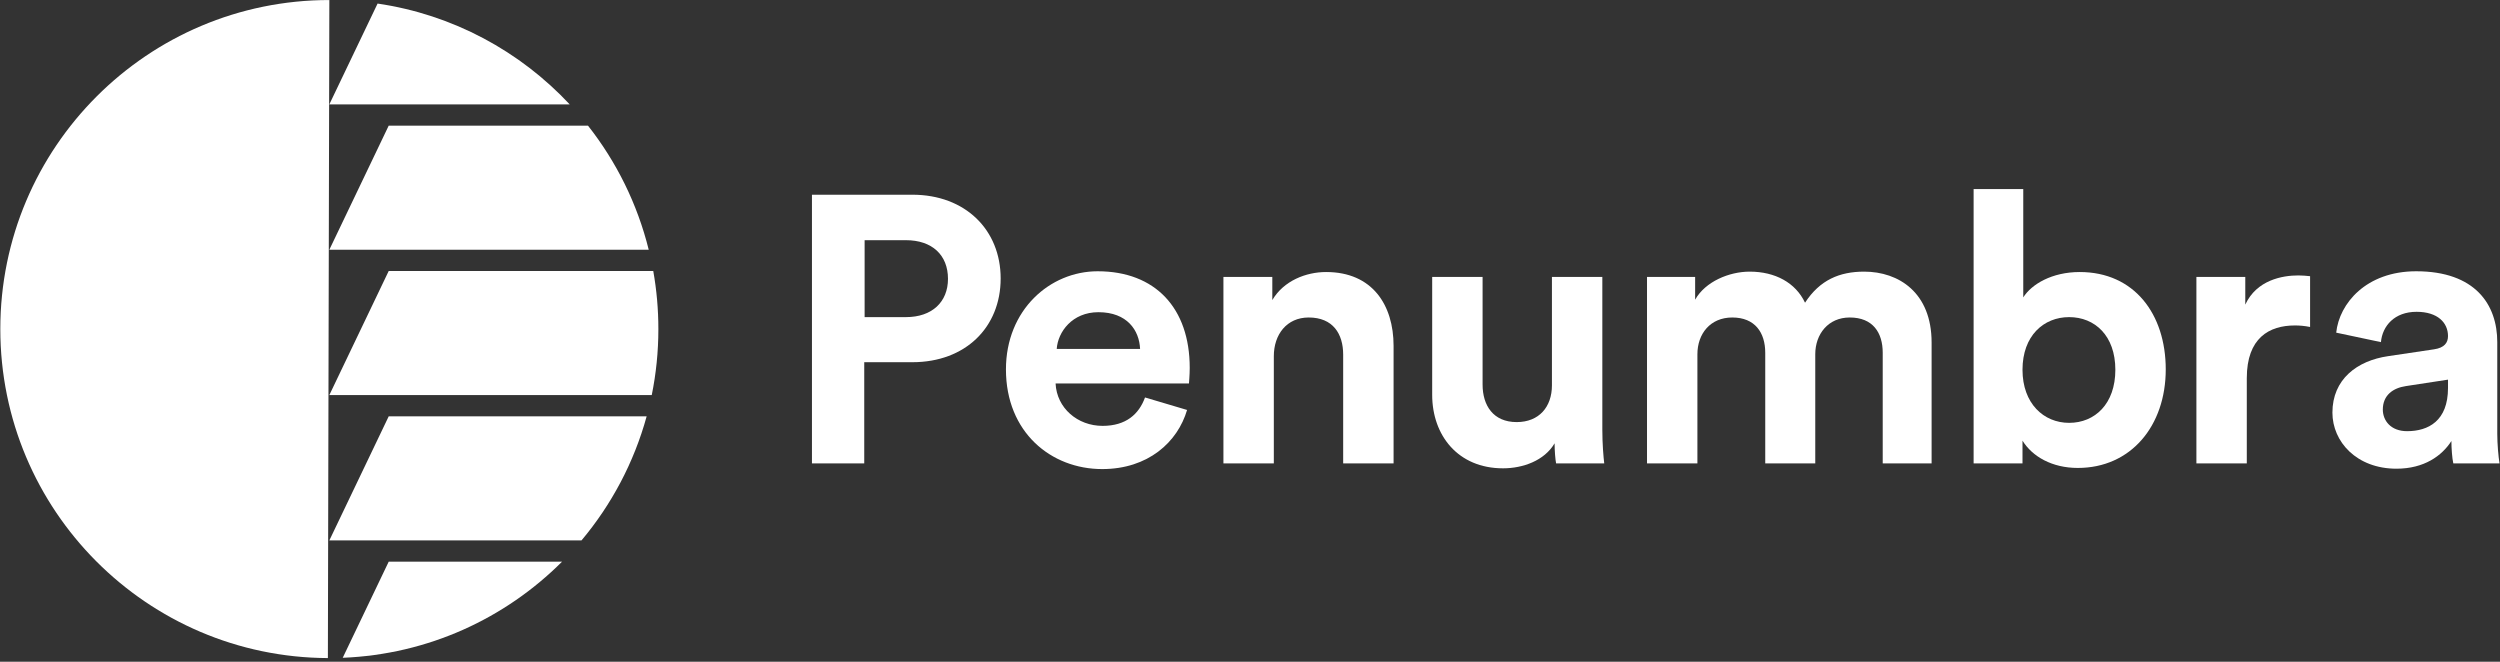
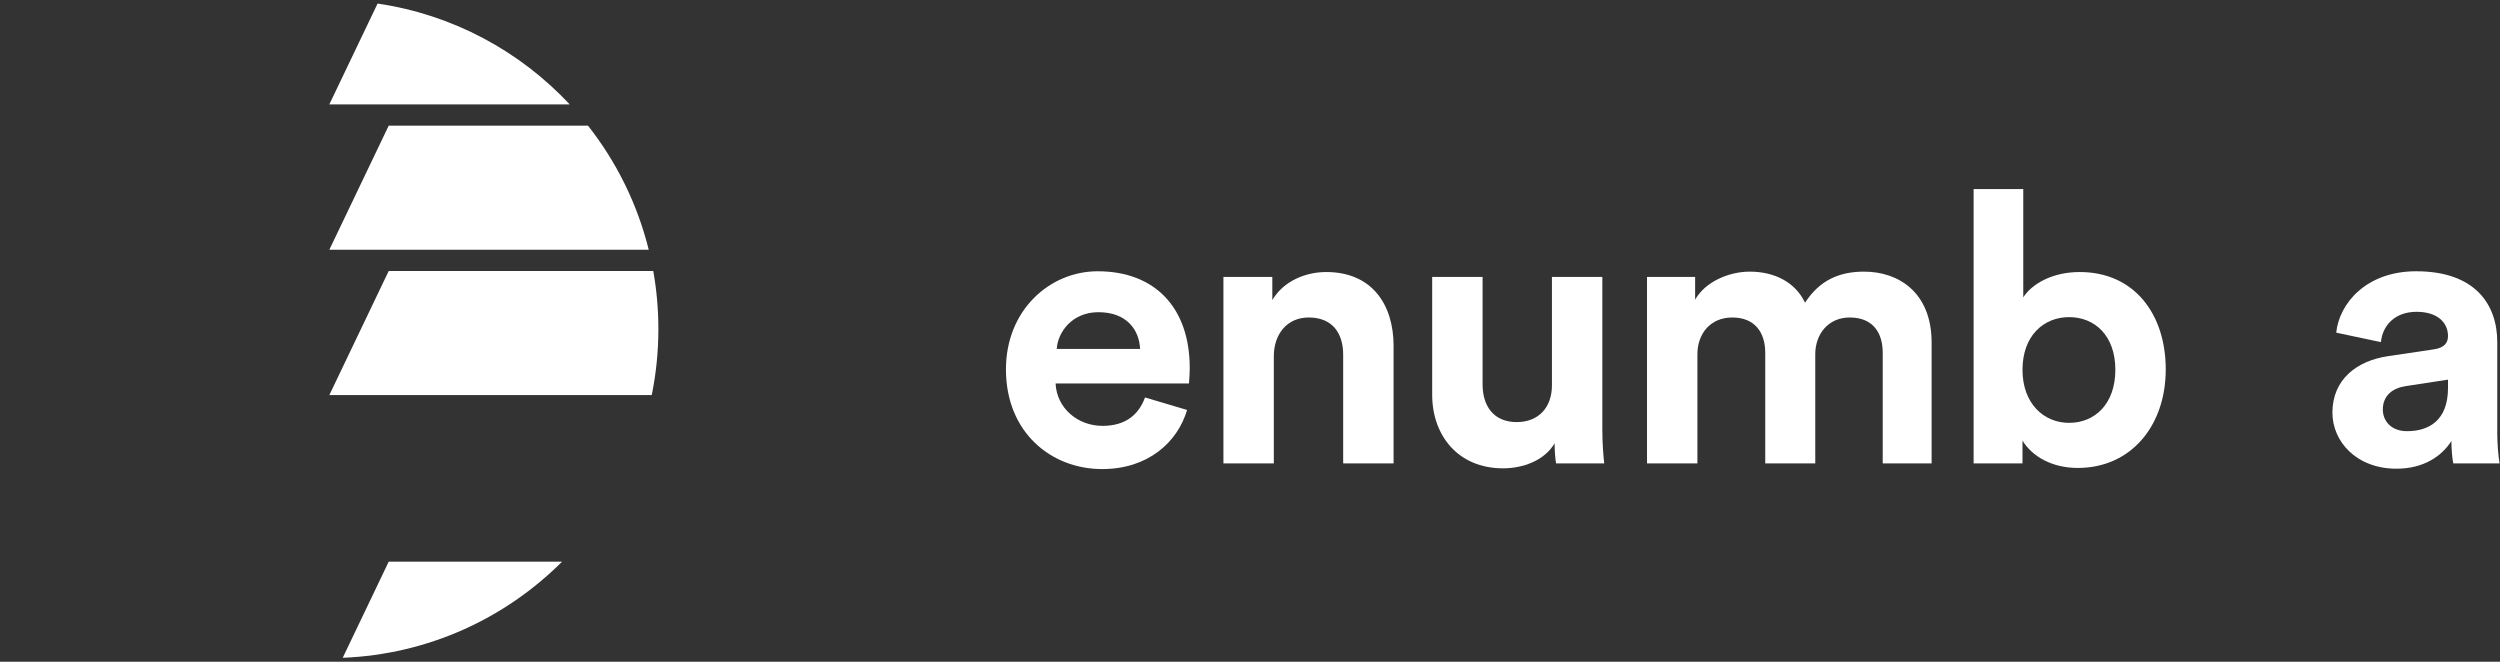
<svg xmlns="http://www.w3.org/2000/svg" xmlns:ns1="http://www.bohemiancoding.com/sketch/ns" width="238px" height="63px" viewBox="0 0 238 63">
  <rect x="0" y="0" width="238" height="63" fill="#333333" stroke="none" />
  <title>Penumbra_Logo_White_(CMYK)</title>
  <desc>Created with Sketch.</desc>
  <defs />
  <g id="Page-1" stroke="none" stroke-width="1" fill="none" fill-rule="evenodd" ns1:type="MSPage">
    <g id="Penumbra_Logo_White_(CMYK)" ns1:type="MSLayerGroup" fill="#FFFFFF">
-       <path d="M31.353,51.448 L55.358,51.448 C58.21,48.049 60.353,44.037 61.561,39.636 L37.005,39.636 L31.353,51.448" id="Fill-1" ns1:type="MSShapeGroup" />
      <path d="M32.627,62.622 C40.772,62.296 48.117,58.863 53.506,53.472 L37.005,53.472 L32.627,62.622" id="Fill-2" ns1:type="MSShapeGroup" />
      <path d="M54.234,9.936 C49.505,4.88 43.122,1.393 35.946,0.339 L31.353,9.936 L54.234,9.936" id="Fill-3" ns1:type="MSShapeGroup" />
      <path d="M37.005,25.799 L31.353,37.61 L62.047,37.61 C62.46,35.58 62.677,33.479 62.677,31.326 C62.677,29.44 62.51,27.593 62.191,25.799 L37.005,25.799" id="Fill-4" ns1:type="MSShapeGroup" />
      <path d="M31.353,23.774 L61.758,23.774 C60.676,19.402 58.678,15.393 55.976,11.962 L37.005,11.962 L31.353,23.774" id="Fill-5" ns1:type="MSShapeGroup" />
-       <path d="M0.03,31.326 C0.03,48.579 13.979,62.575 31.214,62.649 L31.354,0.003 C14.054,0.003 0.03,14.027 0.03,31.326" id="Fill-6" ns1:type="MSShapeGroup" />
-       <path d="M86.244,30.19 L82.312,30.19 L82.312,22.866 L86.244,22.866 C88.733,22.866 90.248,24.273 90.248,26.546 C90.248,28.747 88.733,30.19 86.244,30.19 L86.244,30.19 Z M86.858,18.537 L77.298,18.537 L77.298,44.115 L82.276,44.115 L82.276,34.482 L86.858,34.482 C91.908,34.482 95.263,31.163 95.263,26.51 C95.263,21.892 91.908,18.537 86.858,18.537 L86.858,18.537 Z" id="Fill-7" ns1:type="MSShapeGroup" />
      <path d="M100.6,33.22 C100.708,31.596 102.079,29.721 104.568,29.721 C107.31,29.721 108.464,31.452 108.536,33.22 L100.6,33.22 L100.6,33.22 Z M104.496,25.825 C99.951,25.825 95.766,29.504 95.766,35.168 C95.766,41.157 100.059,44.656 104.929,44.656 C109.294,44.656 112.108,42.095 113.01,39.028 L109.006,37.838 C108.428,39.425 107.202,40.543 104.965,40.543 C102.584,40.543 100.6,38.848 100.491,36.503 L113.19,36.503 C113.19,36.431 113.262,35.709 113.262,35.024 C113.262,29.324 109.979,25.825 104.496,25.825 L104.496,25.825 Z" id="Fill-8" ns1:type="MSShapeGroup" />
      <path d="M126.247,25.897 C124.335,25.897 122.206,26.726 121.124,28.566 L121.124,26.365 L116.47,26.365 L116.47,44.115 L121.268,44.115 L121.268,33.906 C121.268,31.85 122.495,30.225 124.587,30.225 C126.896,30.225 127.87,31.777 127.87,33.762 L127.87,44.115 L132.669,44.115 L132.669,32.931 C132.669,29.035 130.648,25.897 126.247,25.897" id="Fill-9" ns1:type="MSShapeGroup" />
      <path d="M152.542,26.365 L147.744,26.365 L147.744,36.683 C147.744,38.739 146.517,40.183 144.389,40.183 C142.152,40.183 141.142,38.595 141.142,36.611 L141.142,26.365 L136.344,26.365 L136.344,37.585 C136.344,41.445 138.797,44.584 143.09,44.584 C144.966,44.584 147.022,43.863 147.997,42.203 C147.997,42.924 148.069,43.754 148.141,44.115 L152.723,44.115 C152.65,43.502 152.542,42.275 152.542,40.904 L152.542,26.365" id="Fill-10" ns1:type="MSShapeGroup" />
      <path d="M177.467,25.86 C175.122,25.86 173.246,26.654 171.839,28.818 C170.937,26.906 168.989,25.86 166.572,25.86 C164.624,25.86 162.351,26.799 161.377,28.53 L161.377,26.365 L156.795,26.365 L156.795,44.115 L161.593,44.115 L161.593,33.725 C161.593,31.777 162.82,30.225 164.912,30.225 C167.077,30.225 168.051,31.669 168.051,33.581 L168.051,44.115 L172.813,44.115 L172.813,33.725 C172.813,31.813 174.04,30.225 176.096,30.225 C178.297,30.225 179.235,31.669 179.235,33.581 L179.235,44.115 L183.889,44.115 L183.889,32.607 C183.889,27.844 180.75,25.86 177.467,25.86" id="Fill-11" ns1:type="MSShapeGroup" />
      <path d="M196.979,40.255 C194.562,40.255 192.542,38.415 192.542,35.204 C192.542,31.957 194.562,30.19 196.979,30.19 C199.432,30.19 201.381,31.957 201.381,35.204 C201.381,38.451 199.432,40.255 196.979,40.255 L196.979,40.255 Z M197.989,25.897 C195.356,25.897 193.408,27.051 192.614,28.313 L192.614,17.996 L187.888,17.996 L187.888,44.115 L192.542,44.115 L192.542,41.951 C193.48,43.466 195.356,44.548 197.809,44.548 C202.859,44.548 206.179,40.543 206.179,35.168 C206.179,29.901 203.184,25.897 197.989,25.897 L197.989,25.897 Z" id="Fill-12" ns1:type="MSShapeGroup" />
-       <path d="M213.751,28.999 L213.751,26.365 L209.097,26.365 L209.097,44.115 L213.895,44.115 L213.895,35.998 C213.895,32.174 216.023,30.983 218.477,30.983 C218.91,30.983 219.378,31.019 219.92,31.128 L219.92,26.293 C219.559,26.257 219.198,26.221 218.801,26.221 C217.286,26.221 214.833,26.654 213.751,28.999" id="Fill-13" ns1:type="MSShapeGroup" />
      <path d="M233.05,36.936 C233.05,40.074 231.174,41.048 229.153,41.048 C227.602,41.048 226.845,40.039 226.845,38.992 C226.845,37.621 227.818,36.936 229.045,36.755 L233.05,36.142 L233.05,36.936 L233.05,36.936 Z M237.74,41.301 L237.74,32.57 C237.74,28.999 235.647,25.825 230.019,25.825 C225.257,25.825 222.696,28.891 222.407,31.669 L226.664,32.57 C226.808,31.019 227.963,29.684 230.055,29.684 C232.076,29.684 233.05,30.73 233.05,31.994 C233.05,32.607 232.725,33.112 231.715,33.256 L227.349,33.906 C224.391,34.338 222.046,36.106 222.046,39.281 C222.046,42.058 224.355,44.62 228.143,44.62 C230.777,44.62 232.472,43.393 233.374,41.986 C233.374,42.672 233.446,43.646 233.555,44.115 L237.956,44.115 C237.848,43.502 237.74,42.239 237.74,41.301 L237.74,41.301 Z" id="Fill-14" ns1:type="MSShapeGroup" />
    </g>
  </g>
</svg>